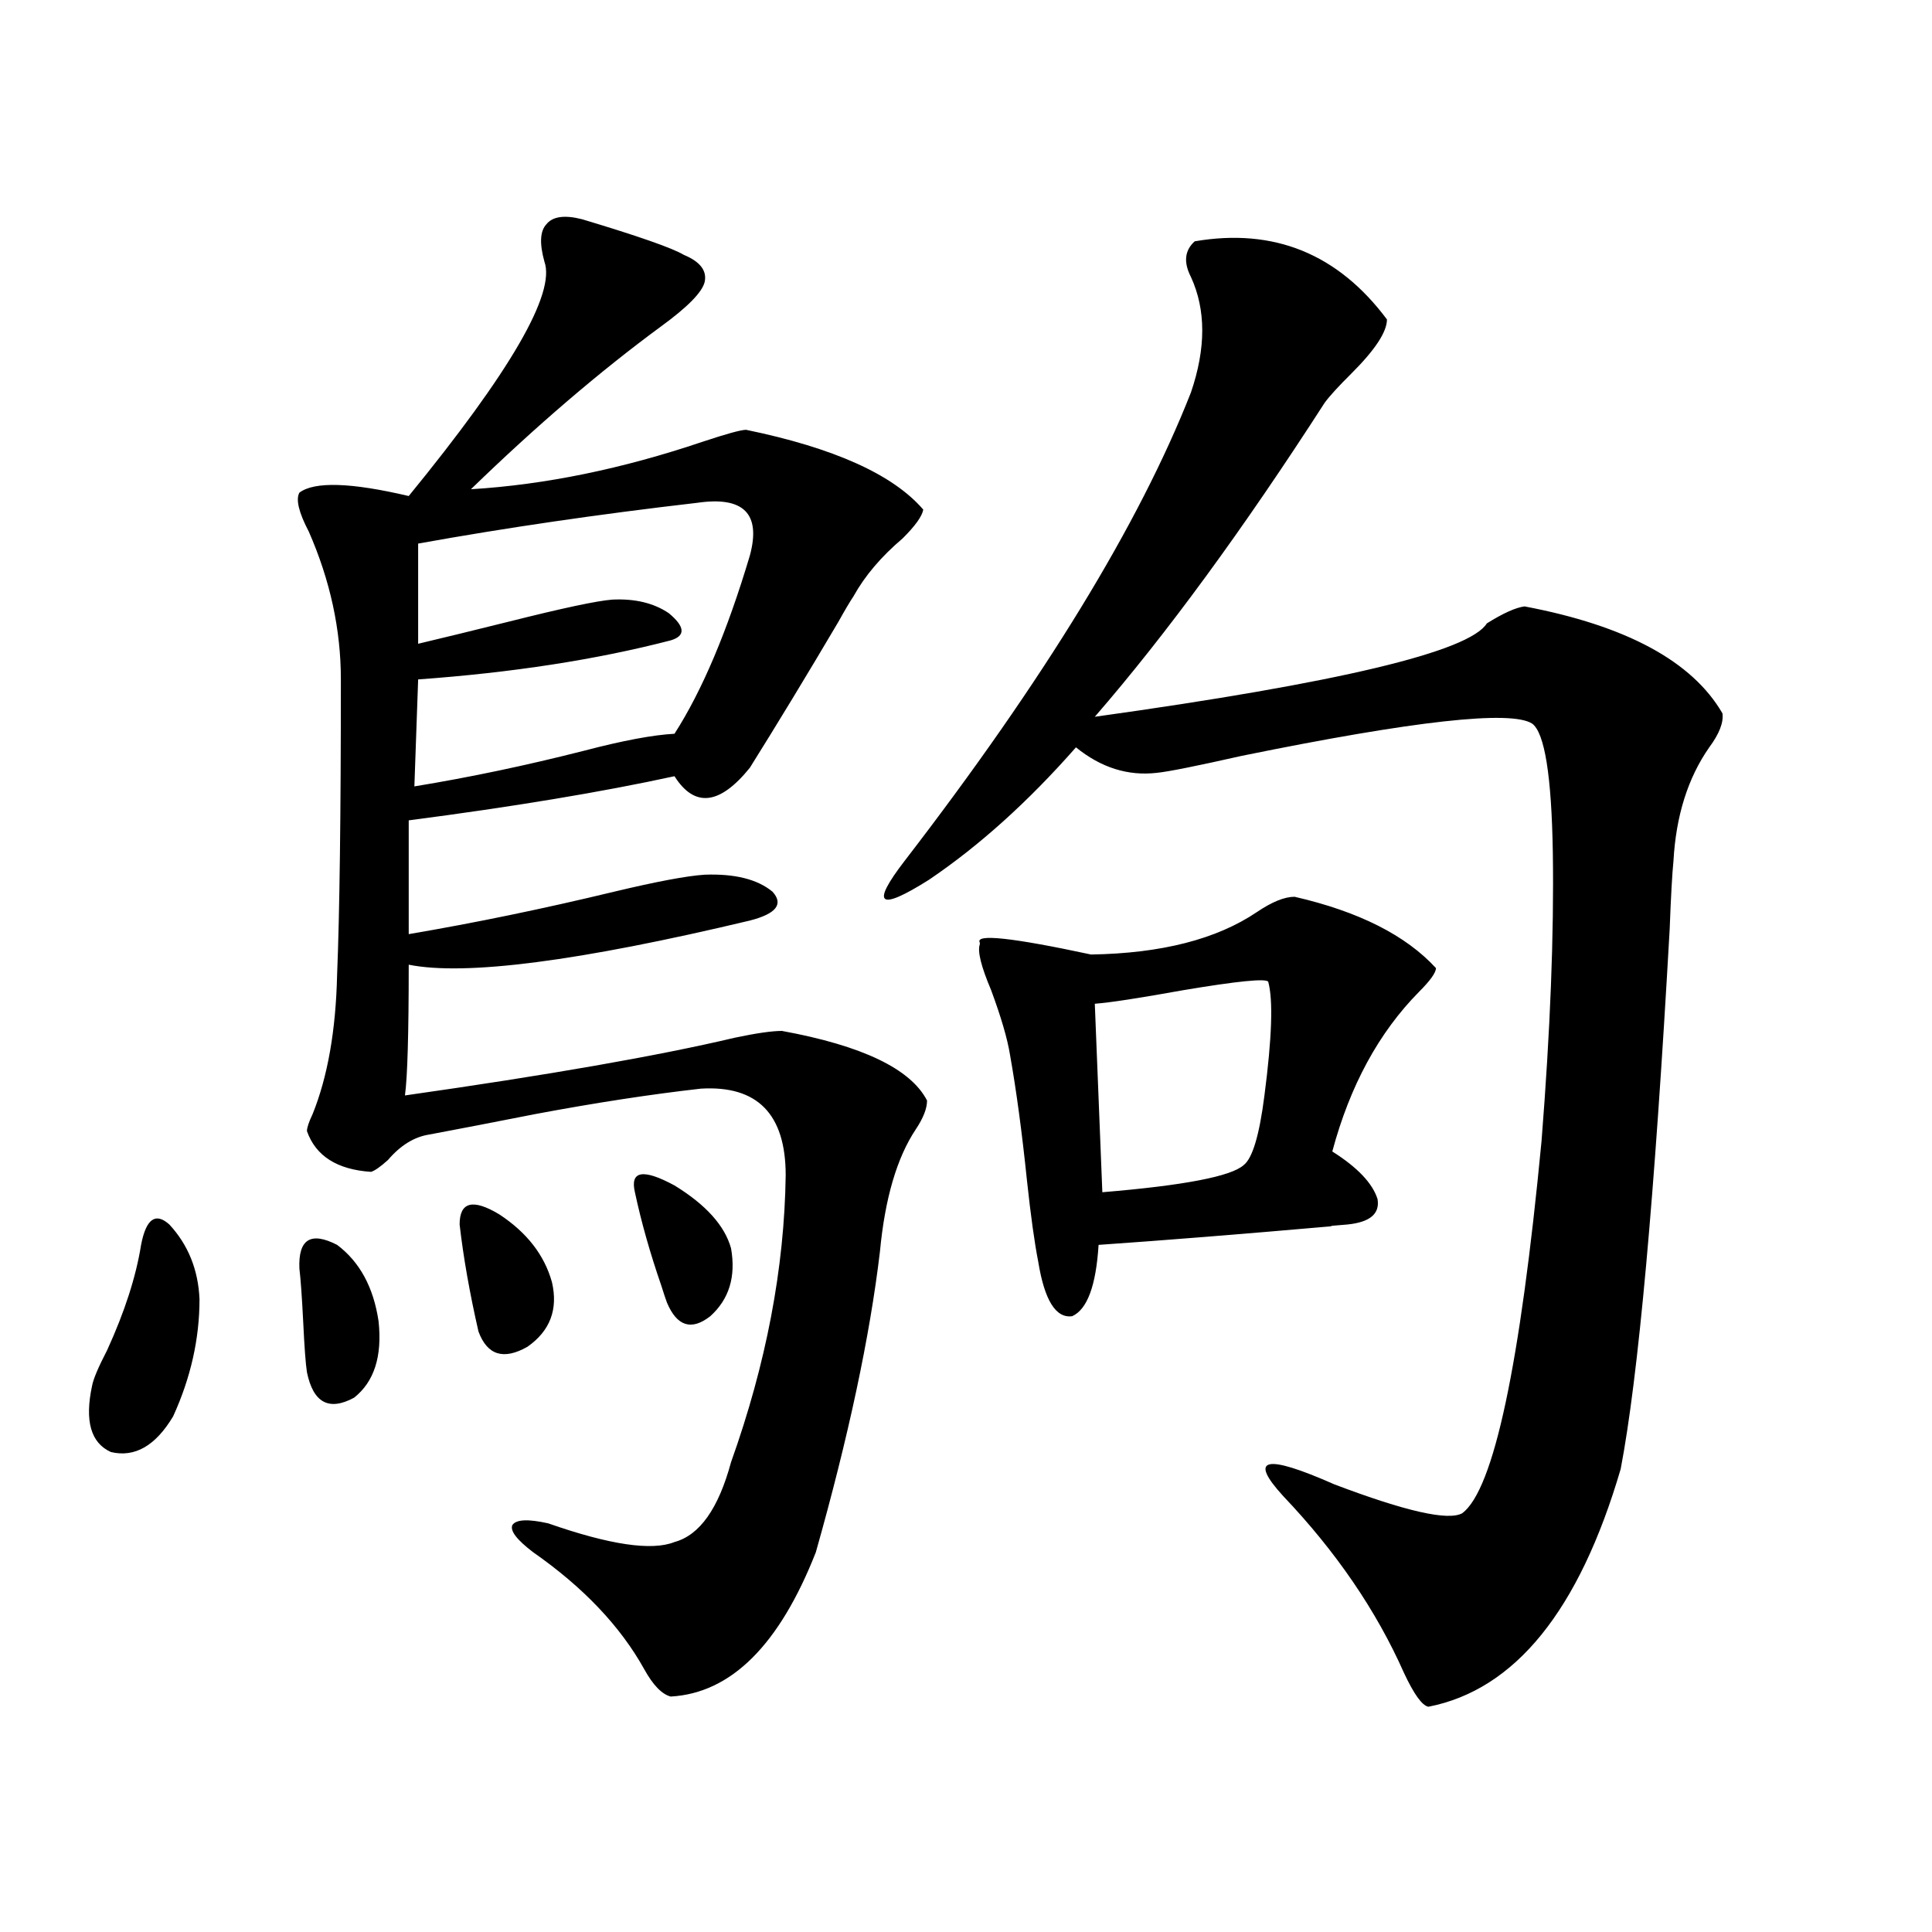
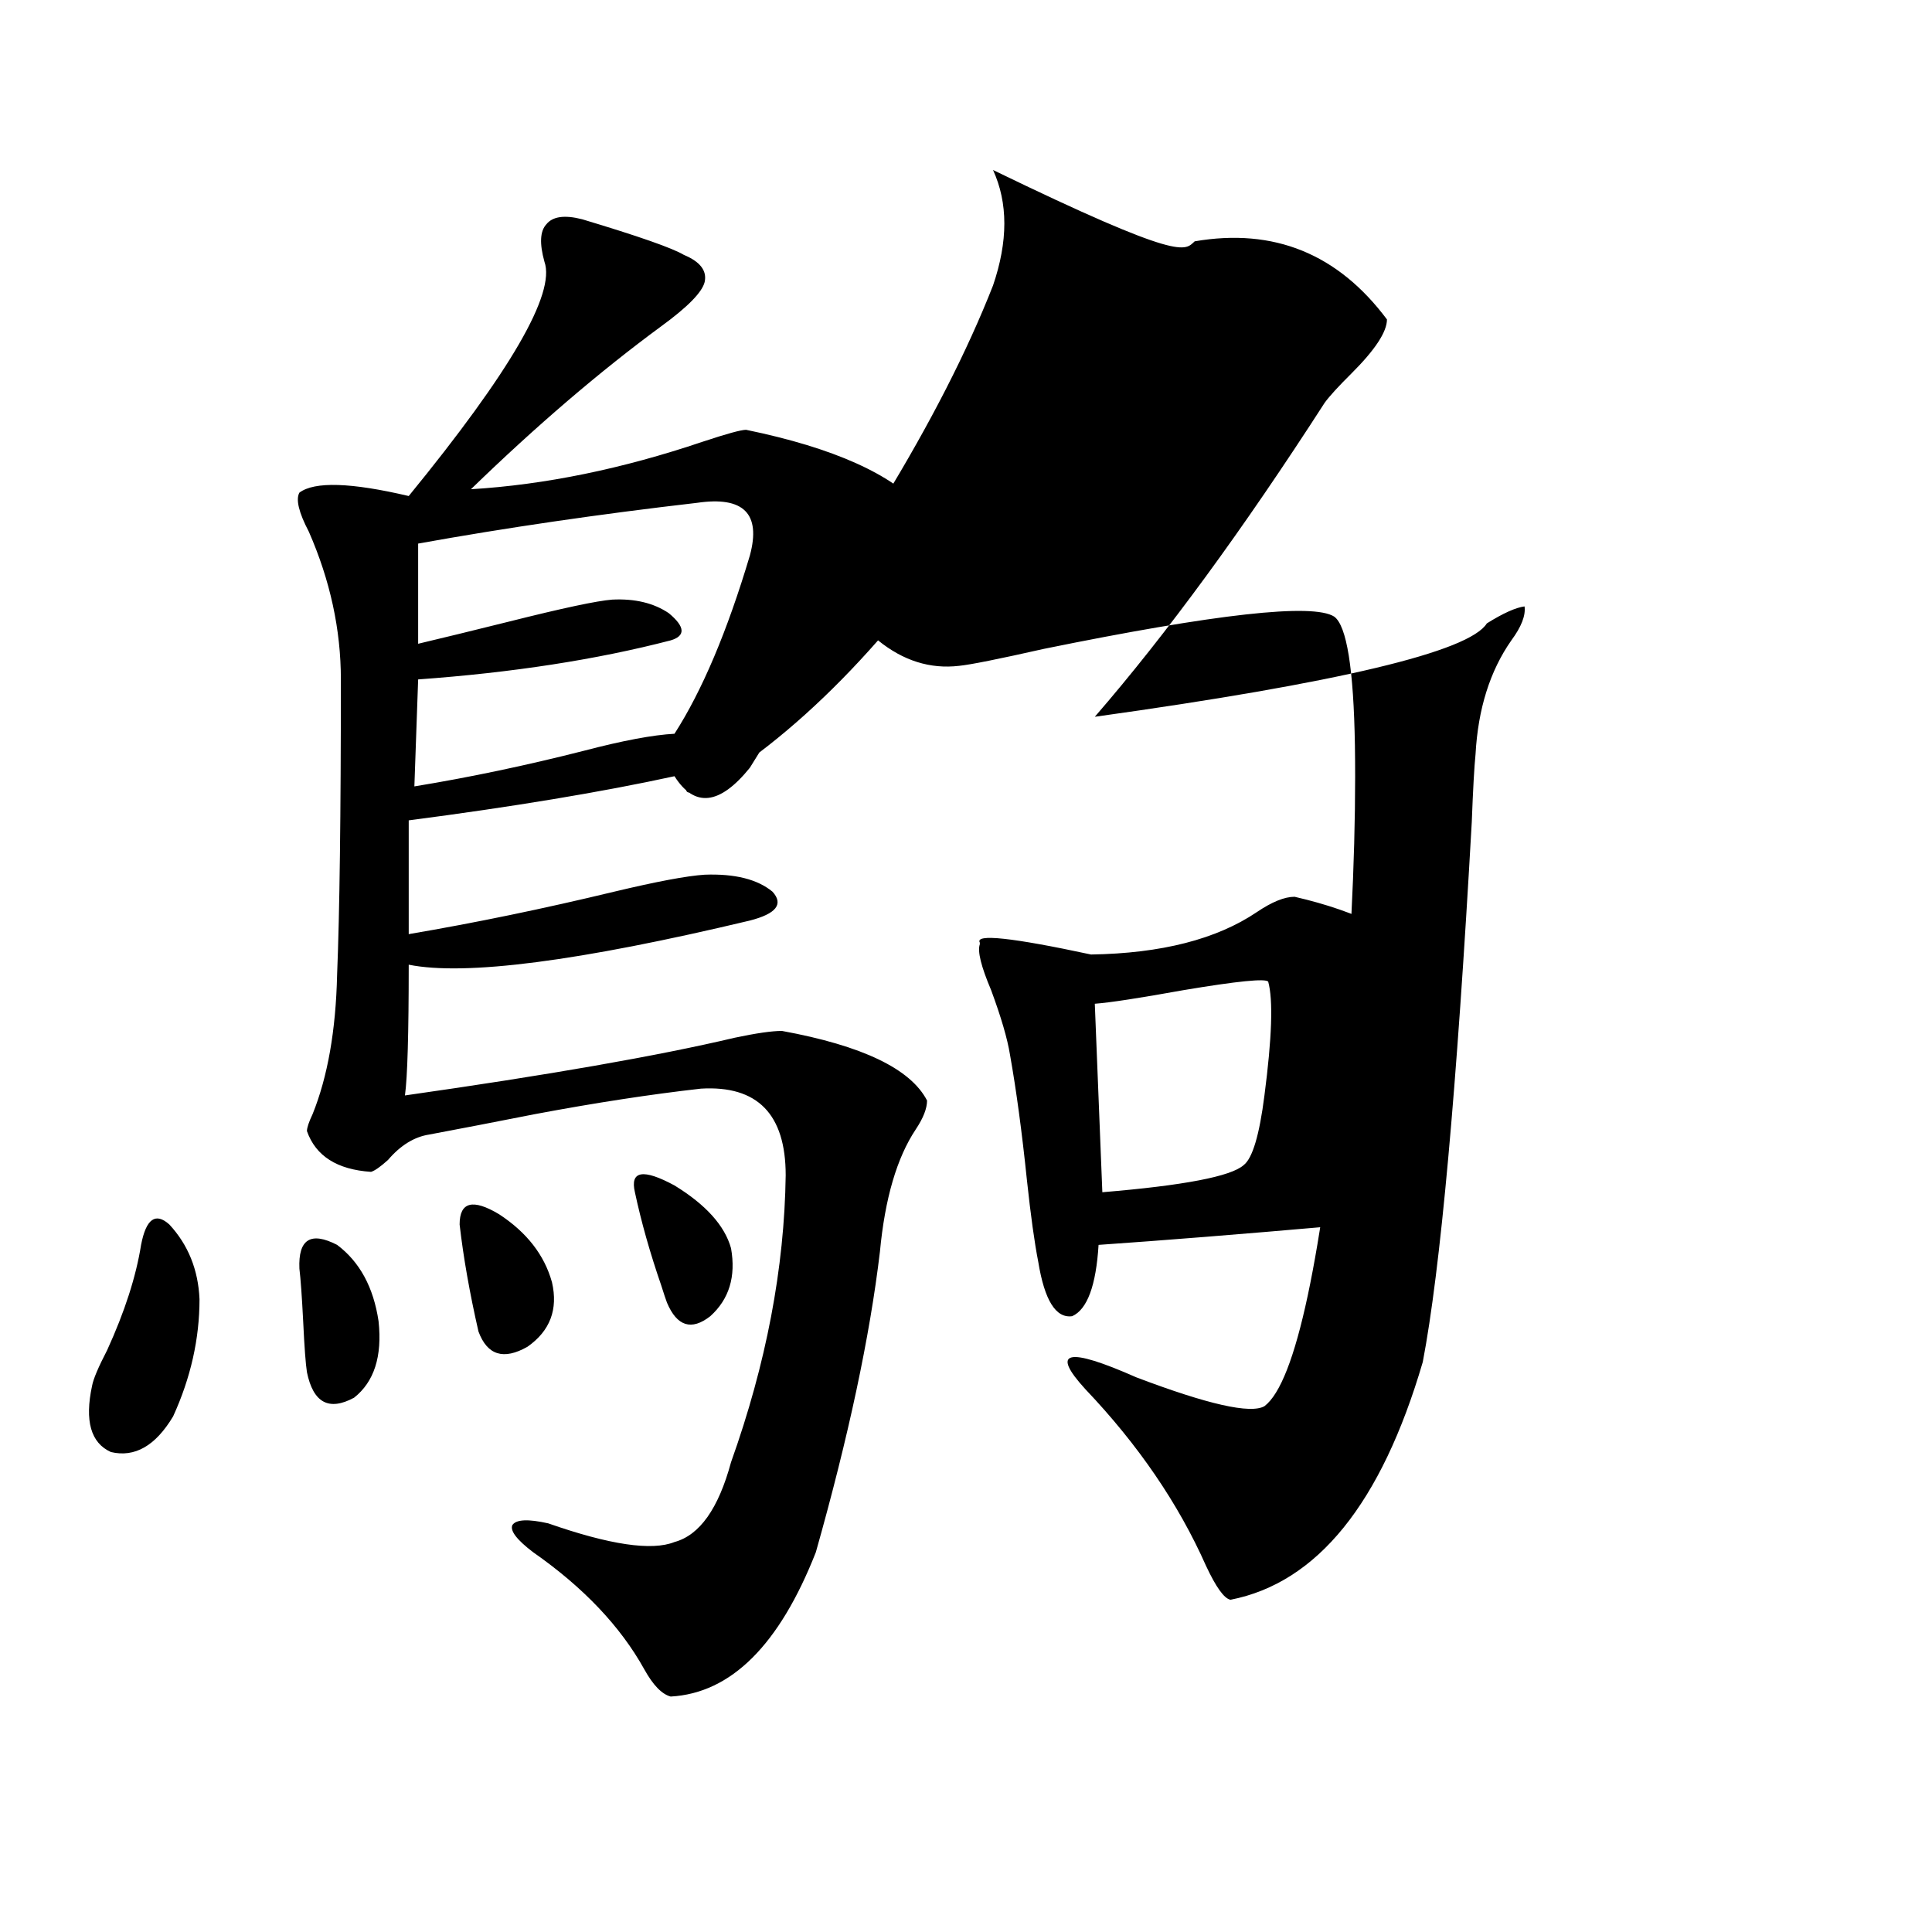
<svg xmlns="http://www.w3.org/2000/svg" version="1.1" id="图层_1" x="0px" y="0px" width="1000px" height="1000px" viewBox="0 0 1000 1000" enable-background="new 0 0 1000 1000" xml:space="preserve">
-   <path d="M73.022,644.344c2.592-13.472,7.47-16.987,14.634-10.547c9.756,10.547,14.954,23.442,15.609,38.672  c0,20.517-4.558,40.731-13.658,60.645c-9.115,15.243-19.847,21.396-32.194,18.457c-10.411-4.683-13.658-16.108-9.756-34.277  c0.641-3.516,3.247-9.668,7.805-18.457C64.563,678.923,70.416,660.755,73.022,644.344z M301.31,113.484  c29.268,8.789,46.828,14.941,52.682,18.457c8.445,3.516,12.027,8.212,10.731,14.063c-1.311,5.273-8.78,12.896-22.438,22.852  c-31.874,23.442-64.724,51.567-98.534,84.375c38.368-2.335,78.367-10.547,119.997-24.609c12.348-4.093,19.832-6.152,22.438-6.152  c45.518,9.38,76.096,23.153,91.705,41.309c-0.655,3.516-4.237,8.501-10.731,14.941c-11.066,9.38-19.512,19.336-25.365,29.883  c-1.951,2.938-4.558,7.333-7.805,13.184c-16.265,27.548-31.554,52.734-45.853,75.586c-15.609,19.336-28.627,20.806-39.023,4.395  c-37.728,8.212-83.58,15.82-137.558,22.852v58.887c34.466-5.851,69.907-13.184,106.339-21.973  c22.104-5.273,37.713-8.198,46.828-8.789c15.609-0.577,27.316,2.349,35.121,8.789c5.854,6.454,1.951,11.426-11.707,14.941  c-88.458,21.094-147.313,28.716-176.581,22.852c0,35.747-0.655,58.31-1.951,67.676c74.145-10.547,131.049-20.503,170.728-29.883  c11.052-2.335,19.177-3.516,24.39-3.516c41.615,7.622,66.66,19.638,75.12,36.035c0,4.106-1.951,9.091-5.854,14.941  c-9.756,14.653-15.944,35.747-18.536,63.281c-5.213,43.945-16.265,95.801-33.17,155.566c-18.871,48.038-43.901,72.949-75.12,74.707  c-4.558-1.181-9.115-5.864-13.658-14.063c-12.362-22.274-31.554-42.489-57.56-60.645c-8.46-6.44-12.042-11.124-10.731-14.063  c1.951-2.925,8.125-3.214,18.536-0.879c31.859,11.138,53.657,14.364,65.364,9.668c13.003-3.516,22.759-17.276,29.268-41.309  c18.201-50.977,27.637-100.483,28.292-148.535c0-31.641-14.634-46.582-43.901-44.824c-26.021,2.938-54.633,7.333-85.852,13.184  c-20.822,4.106-39.023,7.622-54.633,10.547c-7.805,1.181-14.969,5.575-21.463,13.184c-3.902,3.516-6.829,5.575-8.78,6.152  c-17.561-1.167-28.627-8.198-33.17-21.094c0-1.758,0.976-4.683,2.927-8.789c7.805-19.336,12.027-43.354,12.683-72.07  c1.296-31.641,1.951-82.617,1.951-152.93c0-25.776-5.533-51.265-16.585-76.465c-5.213-9.956-6.829-16.699-4.878-20.215  c7.805-5.851,26.661-5.273,56.584,1.758c52.682-64.448,76.096-104.878,70.242-121.289c-2.606-9.366-2.286-15.82,0.976-19.336  C286.021,112.028,292.194,111.149,301.31,113.484z M154.972,656.648c-0.655-15.229,5.854-19.336,19.512-12.305  c11.707,8.789,18.856,21.973,21.463,39.551c1.951,18.169-2.286,31.353-12.683,39.551c-13.018,7.031-21.143,2.637-24.39-13.184  c-0.655-4.093-1.311-12.882-1.951-26.367C156.268,671.013,155.612,661.922,154.972,656.648z M360.82,260.262  c-50.73,5.864-98.869,12.896-144.387,21.094v51.855c12.348-2.925,27.957-6.729,46.828-11.426  c27.957-7.031,45.853-10.835,53.657-11.426c11.707-0.577,21.463,1.758,29.268,7.031c8.445,7.031,8.78,11.728,0.976,14.063  c-38.383,9.97-81.949,16.699-130.729,20.215l-1.951,55.371c28.612-4.683,57.88-10.835,87.803-18.457  c20.152-5.273,35.762-8.198,46.828-8.789c14.299-22.261,27.316-53.022,39.023-92.285C393.99,265.837,384.875,256.746,360.82,260.262  z M237.896,633.797c0-11.714,6.829-13.472,20.487-5.273c14.299,9.38,23.414,21.094,27.316,35.156  c3.247,14.063-0.976,25.2-12.683,33.398c-12.362,7.031-20.822,4.395-25.365-7.91C243.095,669.255,239.848,650.798,237.896,633.797z   M328.626,617.098c-2.606-11.124,4.223-12.305,20.487-3.516c16.25,9.97,26.006,20.806,29.268,32.52  c2.592,14.653-0.976,26.367-10.731,35.156c-9.756,7.622-17.24,5.273-22.438-7.031c-0.655-1.758-1.631-4.683-2.927-8.789  C336.431,648.45,331.873,632.341,328.626,617.098z M618.375,124.91c40.975-7.031,74.145,6.454,99.51,40.43  c0,6.454-6.188,15.82-18.536,28.125c-6.509,6.454-11.066,11.426-13.658,14.941c-42.285,65.63-81.949,119.833-119.021,162.598  c126.171-17.578,193.807-33.687,202.922-48.34c8.445-5.273,14.954-8.198,19.512-8.789c52.682,9.97,86.827,28.427,102.437,55.371  c0.641,4.696-1.631,10.547-6.829,17.578c-11.066,15.82-17.24,35.458-18.536,58.887c-0.655,6.454-1.311,18.169-1.951,35.156  c-7.805,138.867-16.265,232.031-25.365,279.492c-21.463,73.237-54.633,114.258-99.51,123.047  c-3.262-0.591-7.484-6.454-12.683-17.578c-14.313-32.231-35.121-62.69-62.438-91.406c-18.216-19.913-9.436-21.973,26.341-6.152  c37.072,14.063,59.176,19.048,66.34,14.941c16.25-12.305,29.908-76.465,40.975-192.48c4.543-57.417,6.494-107.227,5.854-149.414  c-0.655-39.839-4.237-62.101-10.731-66.797c-11.066-7.031-61.142-1.456-150.24,16.699c-23.414,5.273-38.048,8.212-43.901,8.789  c-14.969,1.758-28.947-2.637-41.95-13.184c-24.725,28.125-50.09,50.977-76.096,68.555c-26.021,16.411-30.243,13.184-12.683-9.668  c72.193-93.741,121.613-174.601,148.289-242.578c7.805-22.852,7.805-42.765,0-59.766  C612.521,135.759,613.162,129.606,618.375,124.91z M670.081,464.168c33.17,7.622,57.56,19.927,73.169,36.914  c0,2.349-2.927,6.454-8.78,12.305c-20.822,21.094-35.776,48.642-44.877,82.617c13.003,8.212,20.808,16.411,23.414,24.609  c1.296,7.622-3.902,12.017-15.609,13.184c-7.805,0.591-10.411,0.879-7.805,0.879c-46.828,4.106-87.162,7.333-120.973,9.668  c-1.311,21.094-5.854,33.398-13.658,36.914c-8.46,1.181-14.313-8.198-17.561-28.125c-1.951-9.956-3.902-24.019-5.854-42.188  c-2.606-25.187-5.533-46.87-8.78-65.039c-1.311-8.198-4.558-19.336-9.756-33.398c-5.213-12.305-7.164-20.215-5.854-23.73v-0.879  c-2.606-4.683,16.585-2.637,57.56,6.152c36.417-0.577,65.029-7.91,85.852-21.973C658.374,466.805,664.868,464.168,670.081,464.168z   M656.423,508.113c-1.311-1.758-15.944-0.288-43.901,4.395c-22.773,4.106-38.048,6.454-45.853,7.031l3.902,97.559  c42.271-3.516,66.66-8.198,73.169-14.063c4.543-3.516,8.125-15.519,10.731-36.035C658.374,537.117,659.015,517.493,656.423,508.113z  " />
+   <path d="M73.022,644.344c2.592-13.472,7.47-16.987,14.634-10.547c9.756,10.547,14.954,23.442,15.609,38.672  c0,20.517-4.558,40.731-13.658,60.645c-9.115,15.243-19.847,21.396-32.194,18.457c-10.411-4.683-13.658-16.108-9.756-34.277  c0.641-3.516,3.247-9.668,7.805-18.457C64.563,678.923,70.416,660.755,73.022,644.344z M301.31,113.484  c29.268,8.789,46.828,14.941,52.682,18.457c8.445,3.516,12.027,8.212,10.731,14.063c-1.311,5.273-8.78,12.896-22.438,22.852  c-31.874,23.442-64.724,51.567-98.534,84.375c38.368-2.335,78.367-10.547,119.997-24.609c12.348-4.093,19.832-6.152,22.438-6.152  c45.518,9.38,76.096,23.153,91.705,41.309c-0.655,3.516-4.237,8.501-10.731,14.941c-11.066,9.38-19.512,19.336-25.365,29.883  c-1.951,2.938-4.558,7.333-7.805,13.184c-16.265,27.548-31.554,52.734-45.853,75.586c-15.609,19.336-28.627,20.806-39.023,4.395  c-37.728,8.212-83.58,15.82-137.558,22.852v58.887c34.466-5.851,69.907-13.184,106.339-21.973  c22.104-5.273,37.713-8.198,46.828-8.789c15.609-0.577,27.316,2.349,35.121,8.789c5.854,6.454,1.951,11.426-11.707,14.941  c-88.458,21.094-147.313,28.716-176.581,22.852c0,35.747-0.655,58.31-1.951,67.676c74.145-10.547,131.049-20.503,170.728-29.883  c11.052-2.335,19.177-3.516,24.39-3.516c41.615,7.622,66.66,19.638,75.12,36.035c0,4.106-1.951,9.091-5.854,14.941  c-9.756,14.653-15.944,35.747-18.536,63.281c-5.213,43.945-16.265,95.801-33.17,155.566c-18.871,48.038-43.901,72.949-75.12,74.707  c-4.558-1.181-9.115-5.864-13.658-14.063c-12.362-22.274-31.554-42.489-57.56-60.645c-8.46-6.44-12.042-11.124-10.731-14.063  c1.951-2.925,8.125-3.214,18.536-0.879c31.859,11.138,53.657,14.364,65.364,9.668c13.003-3.516,22.759-17.276,29.268-41.309  c18.201-50.977,27.637-100.483,28.292-148.535c0-31.641-14.634-46.582-43.901-44.824c-26.021,2.938-54.633,7.333-85.852,13.184  c-20.822,4.106-39.023,7.622-54.633,10.547c-7.805,1.181-14.969,5.575-21.463,13.184c-3.902,3.516-6.829,5.575-8.78,6.152  c-17.561-1.167-28.627-8.198-33.17-21.094c0-1.758,0.976-4.683,2.927-8.789c7.805-19.336,12.027-43.354,12.683-72.07  c1.296-31.641,1.951-82.617,1.951-152.93c0-25.776-5.533-51.265-16.585-76.465c-5.213-9.956-6.829-16.699-4.878-20.215  c7.805-5.851,26.661-5.273,56.584,1.758c52.682-64.448,76.096-104.878,70.242-121.289c-2.606-9.366-2.286-15.82,0.976-19.336  C286.021,112.028,292.194,111.149,301.31,113.484z M154.972,656.648c-0.655-15.229,5.854-19.336,19.512-12.305  c11.707,8.789,18.856,21.973,21.463,39.551c1.951,18.169-2.286,31.353-12.683,39.551c-13.018,7.031-21.143,2.637-24.39-13.184  c-0.655-4.093-1.311-12.882-1.951-26.367C156.268,671.013,155.612,661.922,154.972,656.648z M360.82,260.262  c-50.73,5.864-98.869,12.896-144.387,21.094v51.855c12.348-2.925,27.957-6.729,46.828-11.426  c27.957-7.031,45.853-10.835,53.657-11.426c11.707-0.577,21.463,1.758,29.268,7.031c8.445,7.031,8.78,11.728,0.976,14.063  c-38.383,9.97-81.949,16.699-130.729,20.215l-1.951,55.371c28.612-4.683,57.88-10.835,87.803-18.457  c20.152-5.273,35.762-8.198,46.828-8.789c14.299-22.261,27.316-53.022,39.023-92.285C393.99,265.837,384.875,256.746,360.82,260.262  z M237.896,633.797c0-11.714,6.829-13.472,20.487-5.273c14.299,9.38,23.414,21.094,27.316,35.156  c3.247,14.063-0.976,25.2-12.683,33.398c-12.362,7.031-20.822,4.395-25.365-7.91C243.095,669.255,239.848,650.798,237.896,633.797z   M328.626,617.098c-2.606-11.124,4.223-12.305,20.487-3.516c16.25,9.97,26.006,20.806,29.268,32.52  c2.592,14.653-0.976,26.367-10.731,35.156c-9.756,7.622-17.24,5.273-22.438-7.031c-0.655-1.758-1.631-4.683-2.927-8.789  C336.431,648.45,331.873,632.341,328.626,617.098z M618.375,124.91c40.975-7.031,74.145,6.454,99.51,40.43  c0,6.454-6.188,15.82-18.536,28.125c-6.509,6.454-11.066,11.426-13.658,14.941c-42.285,65.63-81.949,119.833-119.021,162.598  c126.171-17.578,193.807-33.687,202.922-48.34c8.445-5.273,14.954-8.198,19.512-8.789c0.641,4.696-1.631,10.547-6.829,17.578c-11.066,15.82-17.24,35.458-18.536,58.887c-0.655,6.454-1.311,18.169-1.951,35.156  c-7.805,138.867-16.265,232.031-25.365,279.492c-21.463,73.237-54.633,114.258-99.51,123.047  c-3.262-0.591-7.484-6.454-12.683-17.578c-14.313-32.231-35.121-62.69-62.438-91.406c-18.216-19.913-9.436-21.973,26.341-6.152  c37.072,14.063,59.176,19.048,66.34,14.941c16.25-12.305,29.908-76.465,40.975-192.48c4.543-57.417,6.494-107.227,5.854-149.414  c-0.655-39.839-4.237-62.101-10.731-66.797c-11.066-7.031-61.142-1.456-150.24,16.699c-23.414,5.273-38.048,8.212-43.901,8.789  c-14.969,1.758-28.947-2.637-41.95-13.184c-24.725,28.125-50.09,50.977-76.096,68.555c-26.021,16.411-30.243,13.184-12.683-9.668  c72.193-93.741,121.613-174.601,148.289-242.578c7.805-22.852,7.805-42.765,0-59.766  C612.521,135.759,613.162,129.606,618.375,124.91z M670.081,464.168c33.17,7.622,57.56,19.927,73.169,36.914  c0,2.349-2.927,6.454-8.78,12.305c-20.822,21.094-35.776,48.642-44.877,82.617c13.003,8.212,20.808,16.411,23.414,24.609  c1.296,7.622-3.902,12.017-15.609,13.184c-7.805,0.591-10.411,0.879-7.805,0.879c-46.828,4.106-87.162,7.333-120.973,9.668  c-1.311,21.094-5.854,33.398-13.658,36.914c-8.46,1.181-14.313-8.198-17.561-28.125c-1.951-9.956-3.902-24.019-5.854-42.188  c-2.606-25.187-5.533-46.87-8.78-65.039c-1.311-8.198-4.558-19.336-9.756-33.398c-5.213-12.305-7.164-20.215-5.854-23.73v-0.879  c-2.606-4.683,16.585-2.637,57.56,6.152c36.417-0.577,65.029-7.91,85.852-21.973C658.374,466.805,664.868,464.168,670.081,464.168z   M656.423,508.113c-1.311-1.758-15.944-0.288-43.901,4.395c-22.773,4.106-38.048,6.454-45.853,7.031l3.902,97.559  c42.271-3.516,66.66-8.198,73.169-14.063c4.543-3.516,8.125-15.519,10.731-36.035C658.374,537.117,659.015,517.493,656.423,508.113z  " />
</svg>